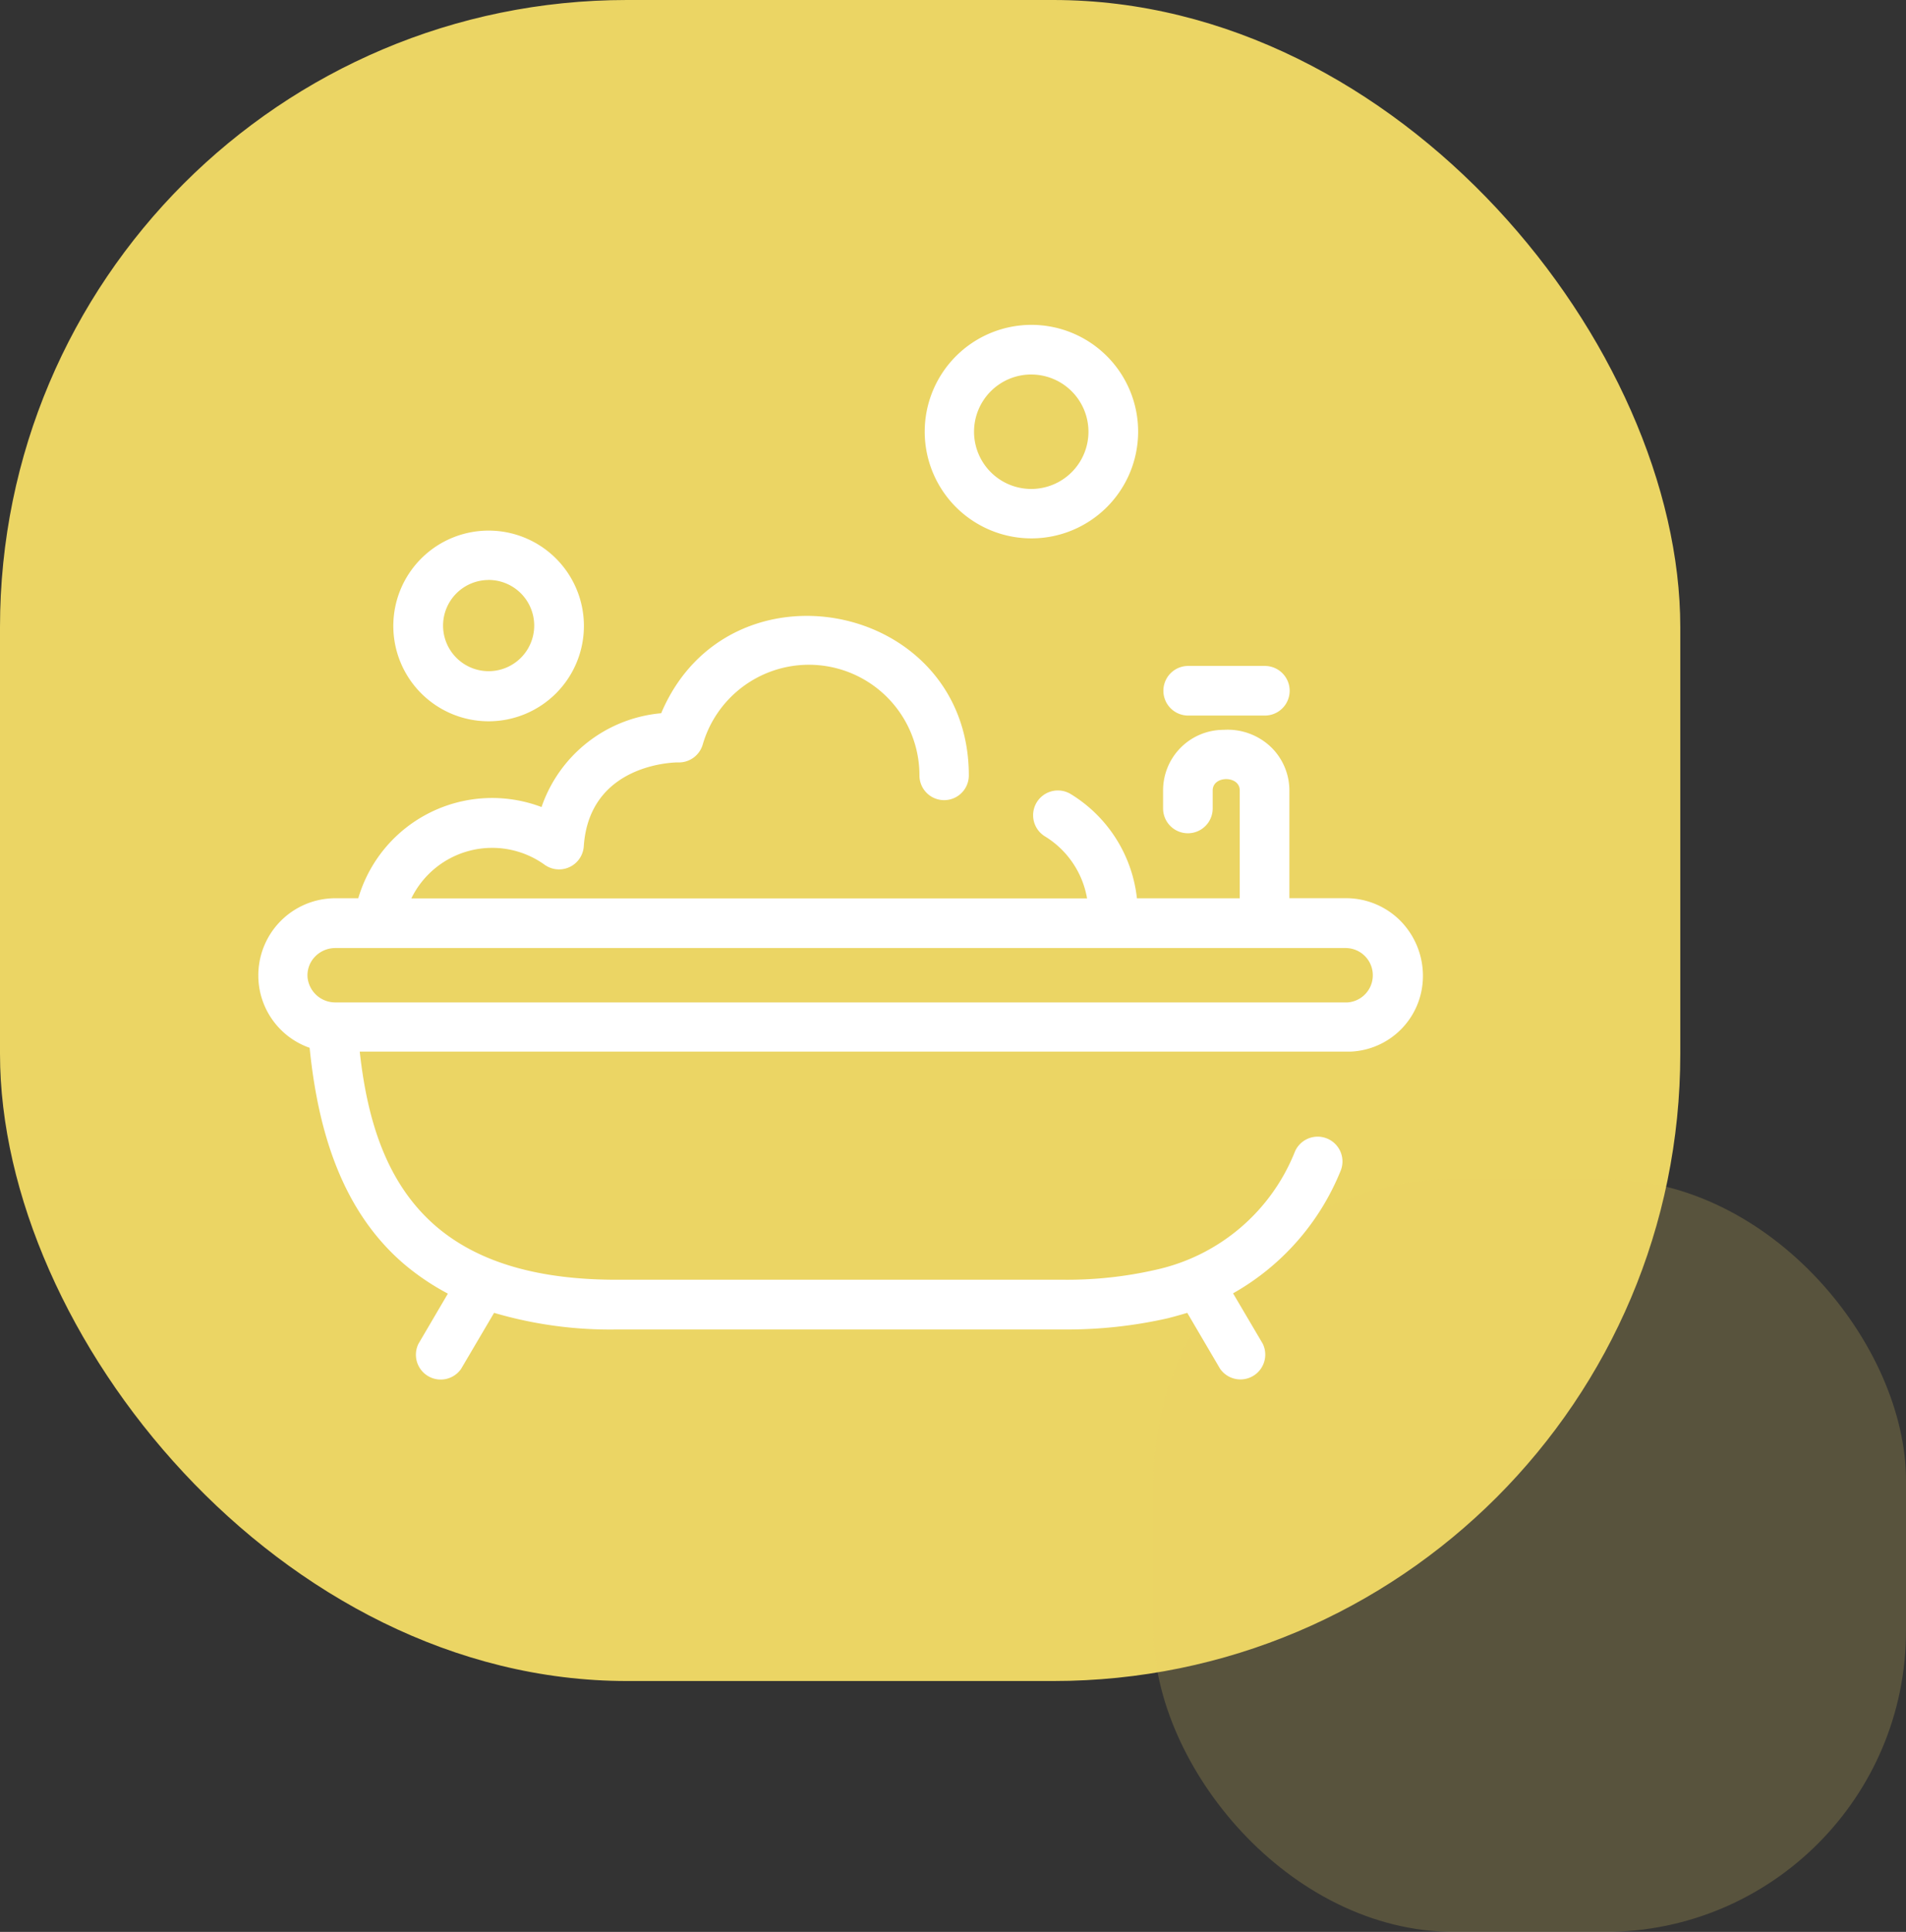
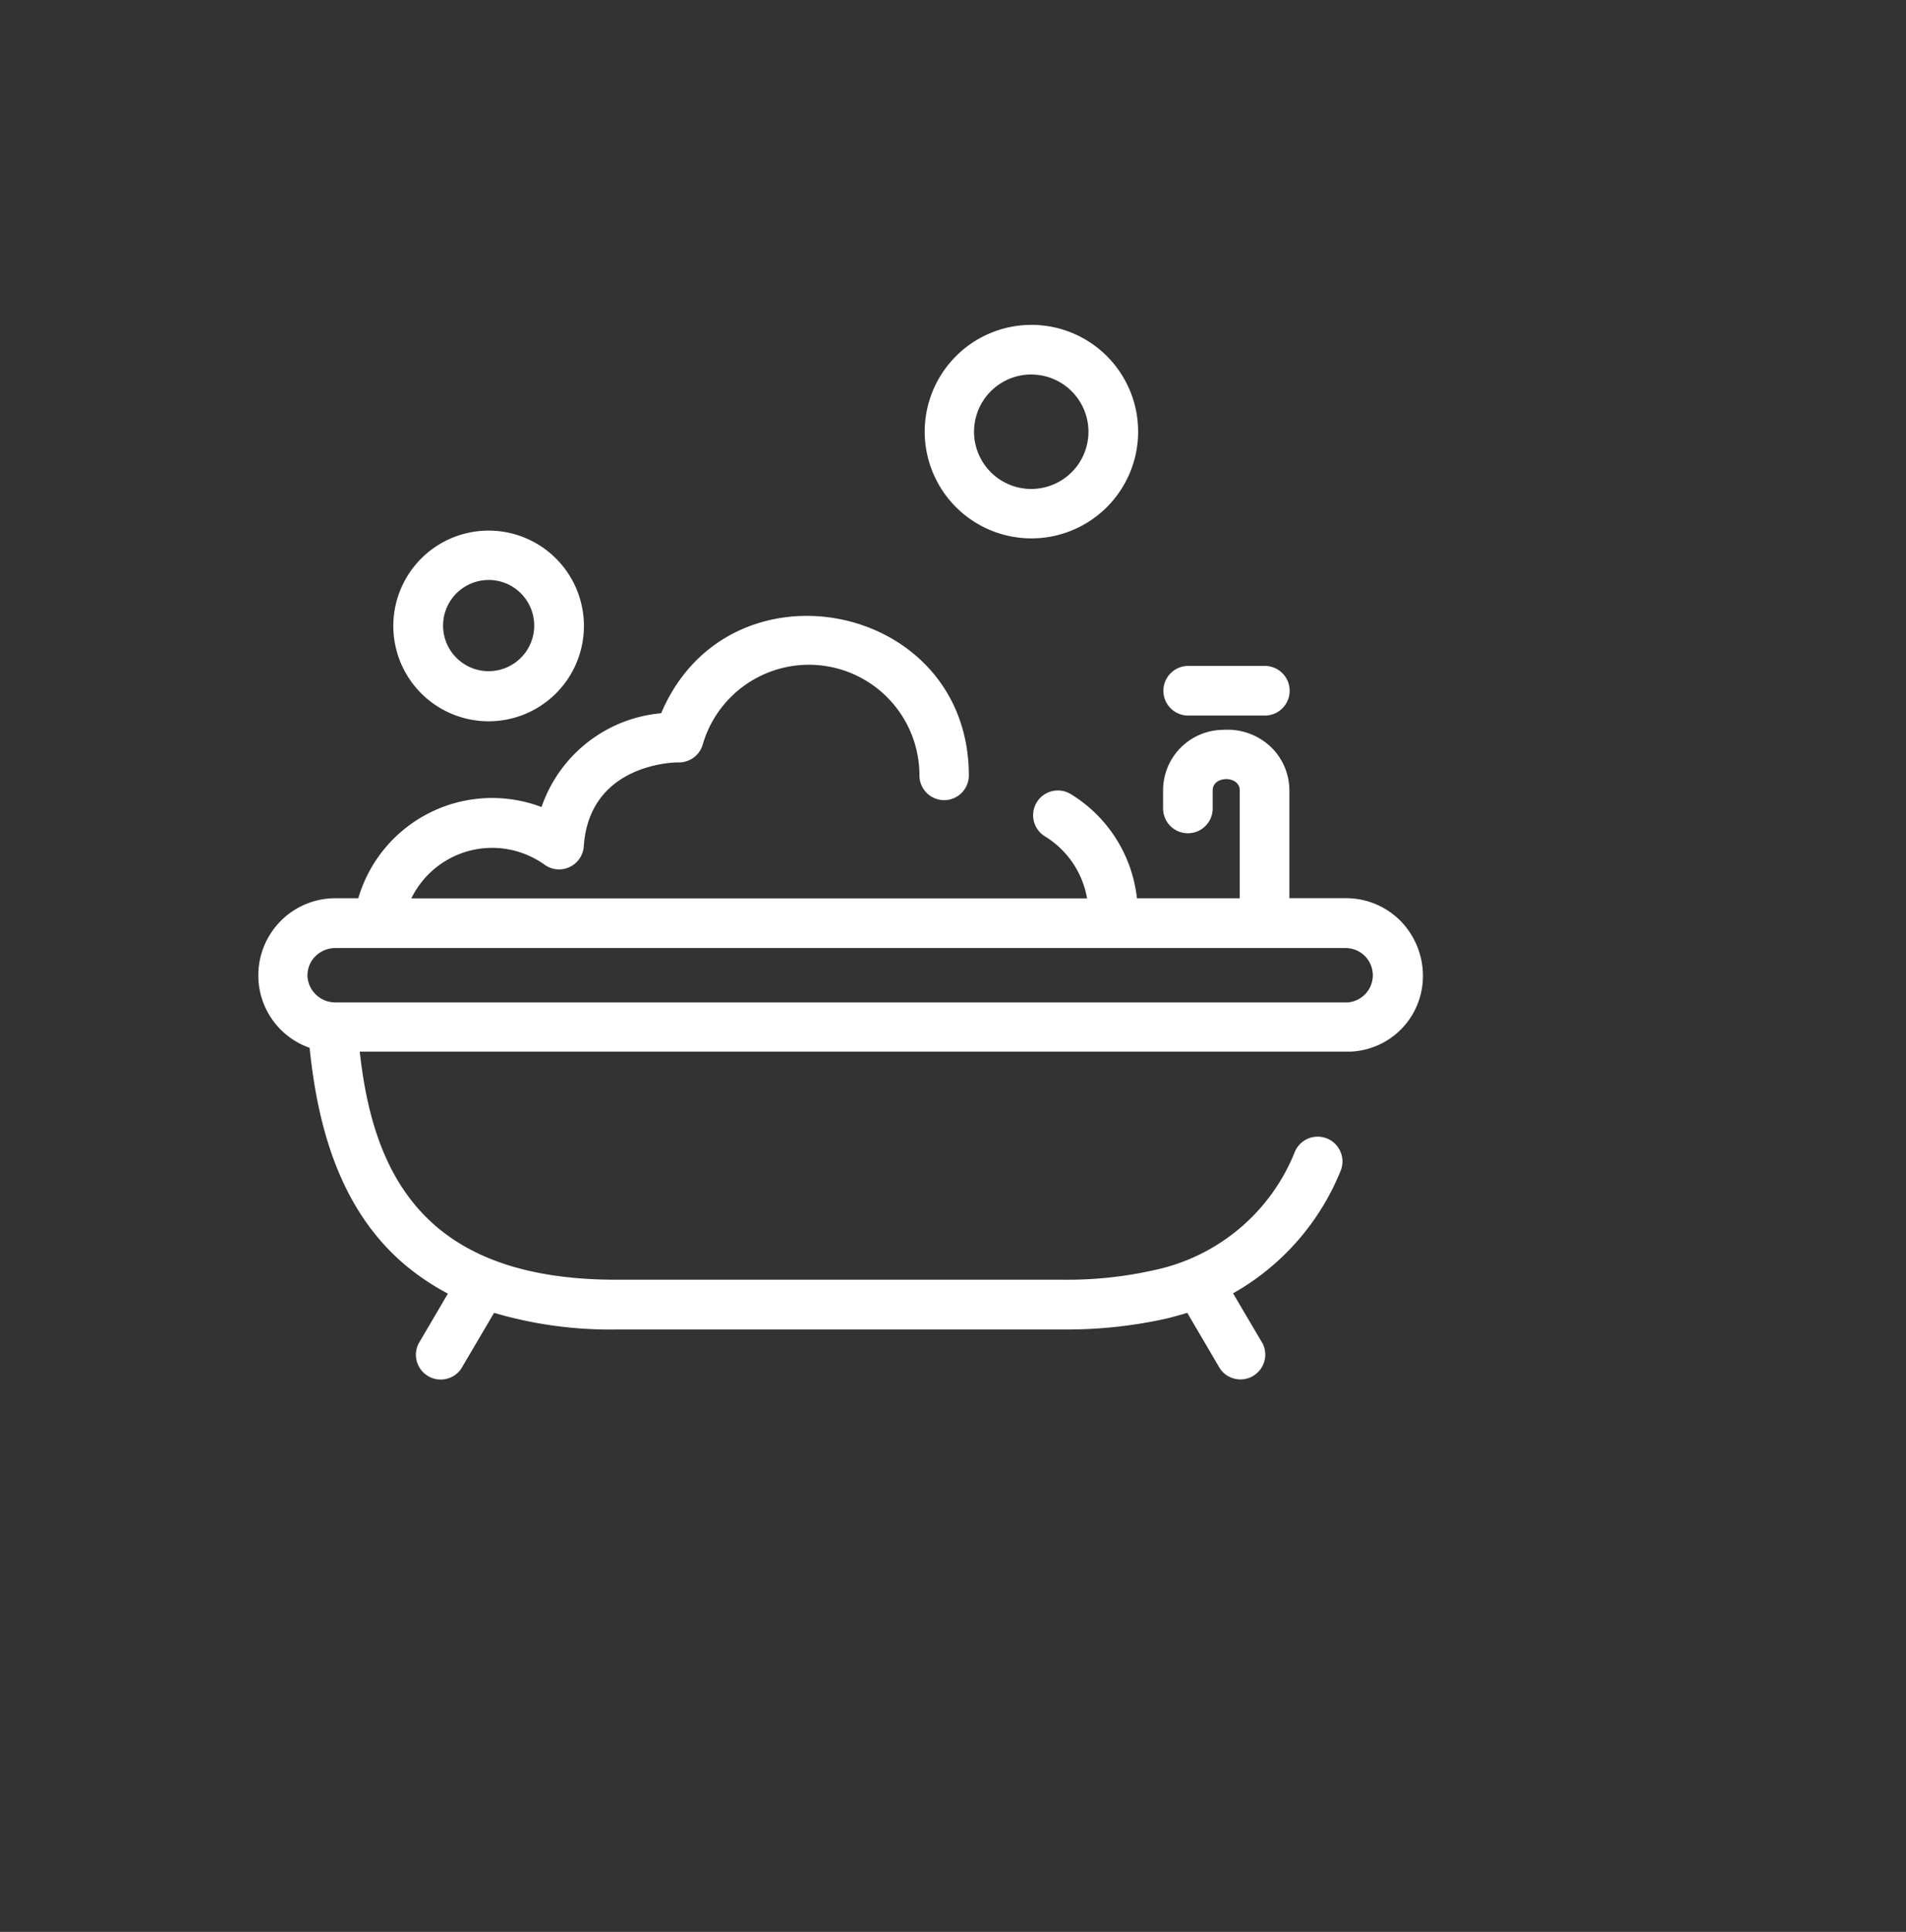
<svg xmlns="http://www.w3.org/2000/svg" width="76" height="77" viewBox="0 0 76 77">
  <rect x="0" y="0" width="76" height="77" fill="#333333" stroke="none" />
  <g id="グループ_196" data-name="グループ 196" transform="translate(-207 -530)">
-     <rect id="長方形_52" data-name="長方形 52" width="67" height="67" rx="25" transform="translate(207 530)" fill="#ebd564" />
-     <rect id="長方形_53" data-name="長方形 53" width="30" height="30" rx="12" transform="translate(253 577)" fill="#ebd564" opacity="0.2" style="mix-blend-mode: multiply;isolation: isolate" />
    <g id="グループ_205" data-name="グループ 205" transform="translate(217.302 542.949)">
      <path id="パス_392" data-name="パス 392" d="M2.045,28.814A3.053,3.053,0,0,1,0,26v-.047a3.07,3.07,0,0,1,3.067-3.1h.918a5.562,5.562,0,0,1,7.307-3.635,5.566,5.566,0,0,1,4.771-3.739c2.688-6.351,12.267-4.468,12.267,2.48a.984.984,0,1,1-1.969,0,4.408,4.408,0,0,0-8.642-1.23.99.99,0,0,1-.994.71c-.057,0-3.521.009-3.748,3.341a.988.988,0,0,1-1.562.738A3.586,3.586,0,0,0,6.1,22.86H33.045a3.619,3.619,0,0,0-1.675-2.47A.985.985,0,0,1,32.392,18.7a5.579,5.579,0,0,1,2.641,4.155h4.1v-4.3c0-.6-1.079-.6-1.079,0v.719a.989.989,0,0,1-1.978,0v-.719a2.412,2.412,0,0,1,2.414-2.414,2.5,2.5,0,0,1,1.912.71,2.416,2.416,0,0,1,.71,1.7v4.3h2.253a3.057,3.057,0,0,1,2.2.928,3.129,3.129,0,0,1,.871,2.253,3.011,3.011,0,0,1-2.887,2.934H4.043c.293,2.66,1.032,5.263,3.086,7,1.552,1.306,3.824,2.092,7.147,2.092H32.136a15.854,15.854,0,0,0,3.663-.4,7.759,7.759,0,0,0,5.537-4.714.988.988,0,1,1,1.808.8A9.846,9.846,0,0,1,38.866,38.6l1.183,2.007a.989.989,0,0,1-1.7,1L37.04,39.378c-.256.076-.521.151-.786.218a18.2,18.2,0,0,1-4.108.445H14.294A16.4,16.4,0,0,1,9.4,39.378L8.084,41.612a.989.989,0,0,1-1.7-1l1.174-2a9.858,9.858,0,0,1-1.685-1.126C3.323,35.345,2.377,32.108,2.045,28.814Zm1-1.808H43.419a1.085,1.085,0,0,0-.057-2.168H3.058a1.119,1.119,0,0,0-.786.331,1.063,1.063,0,0,0-.312.786v.028a1.109,1.109,0,0,0,1.088,1.022ZM37.077,15.572a.989.989,0,0,1,0-1.978h3.057a.989.989,0,0,1,0,1.978ZM30.821,0a4.255,4.255,0,1,1-4.25,4.25A4.258,4.258,0,0,1,30.821,0Zm0,1.978A2.281,2.281,0,1,0,33.1,4.26a2.282,2.282,0,0,0-2.281-2.281M9.182,8.2a3.8,3.8,0,1,1-3.8,3.8,3.8,3.8,0,0,1,3.8-3.8m0,1.969A1.817,1.817,0,1,0,11,11.984a1.818,1.818,0,0,0-1.817-1.817" transform="translate(-0.001 -0.001)" fill="#fff" fill-rule="evenodd" />
    </g>
  </g>
</svg>